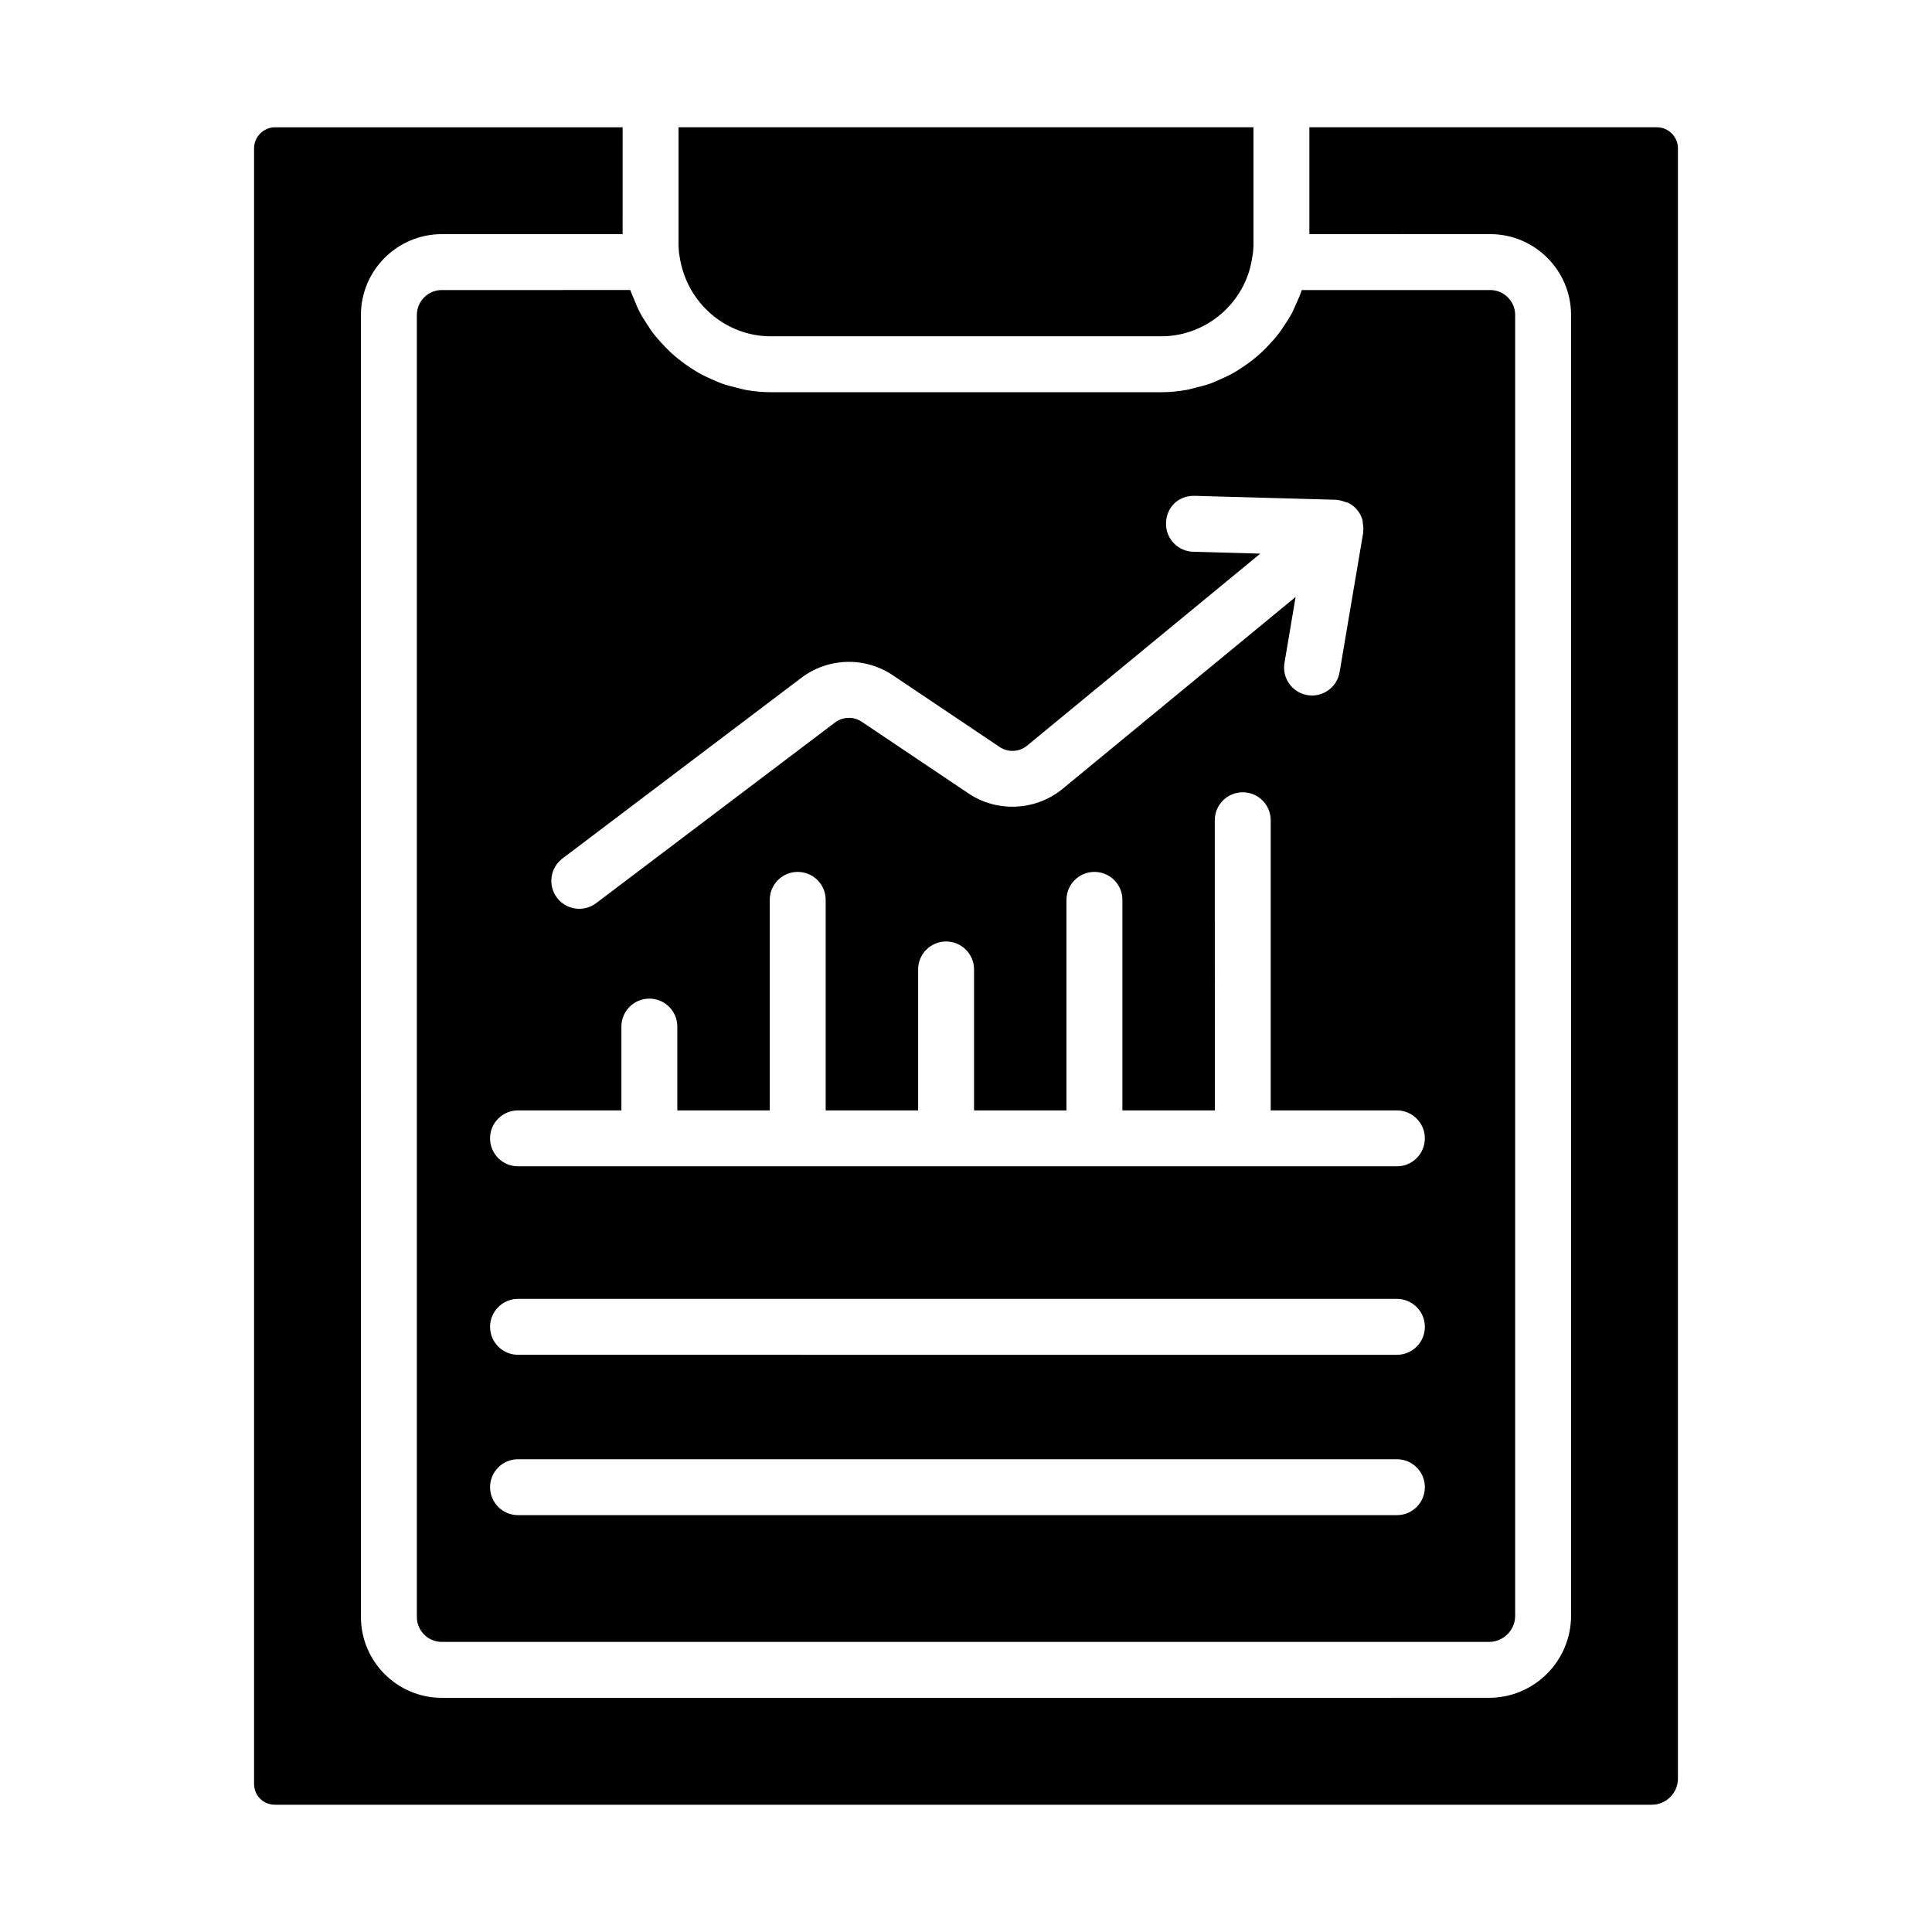
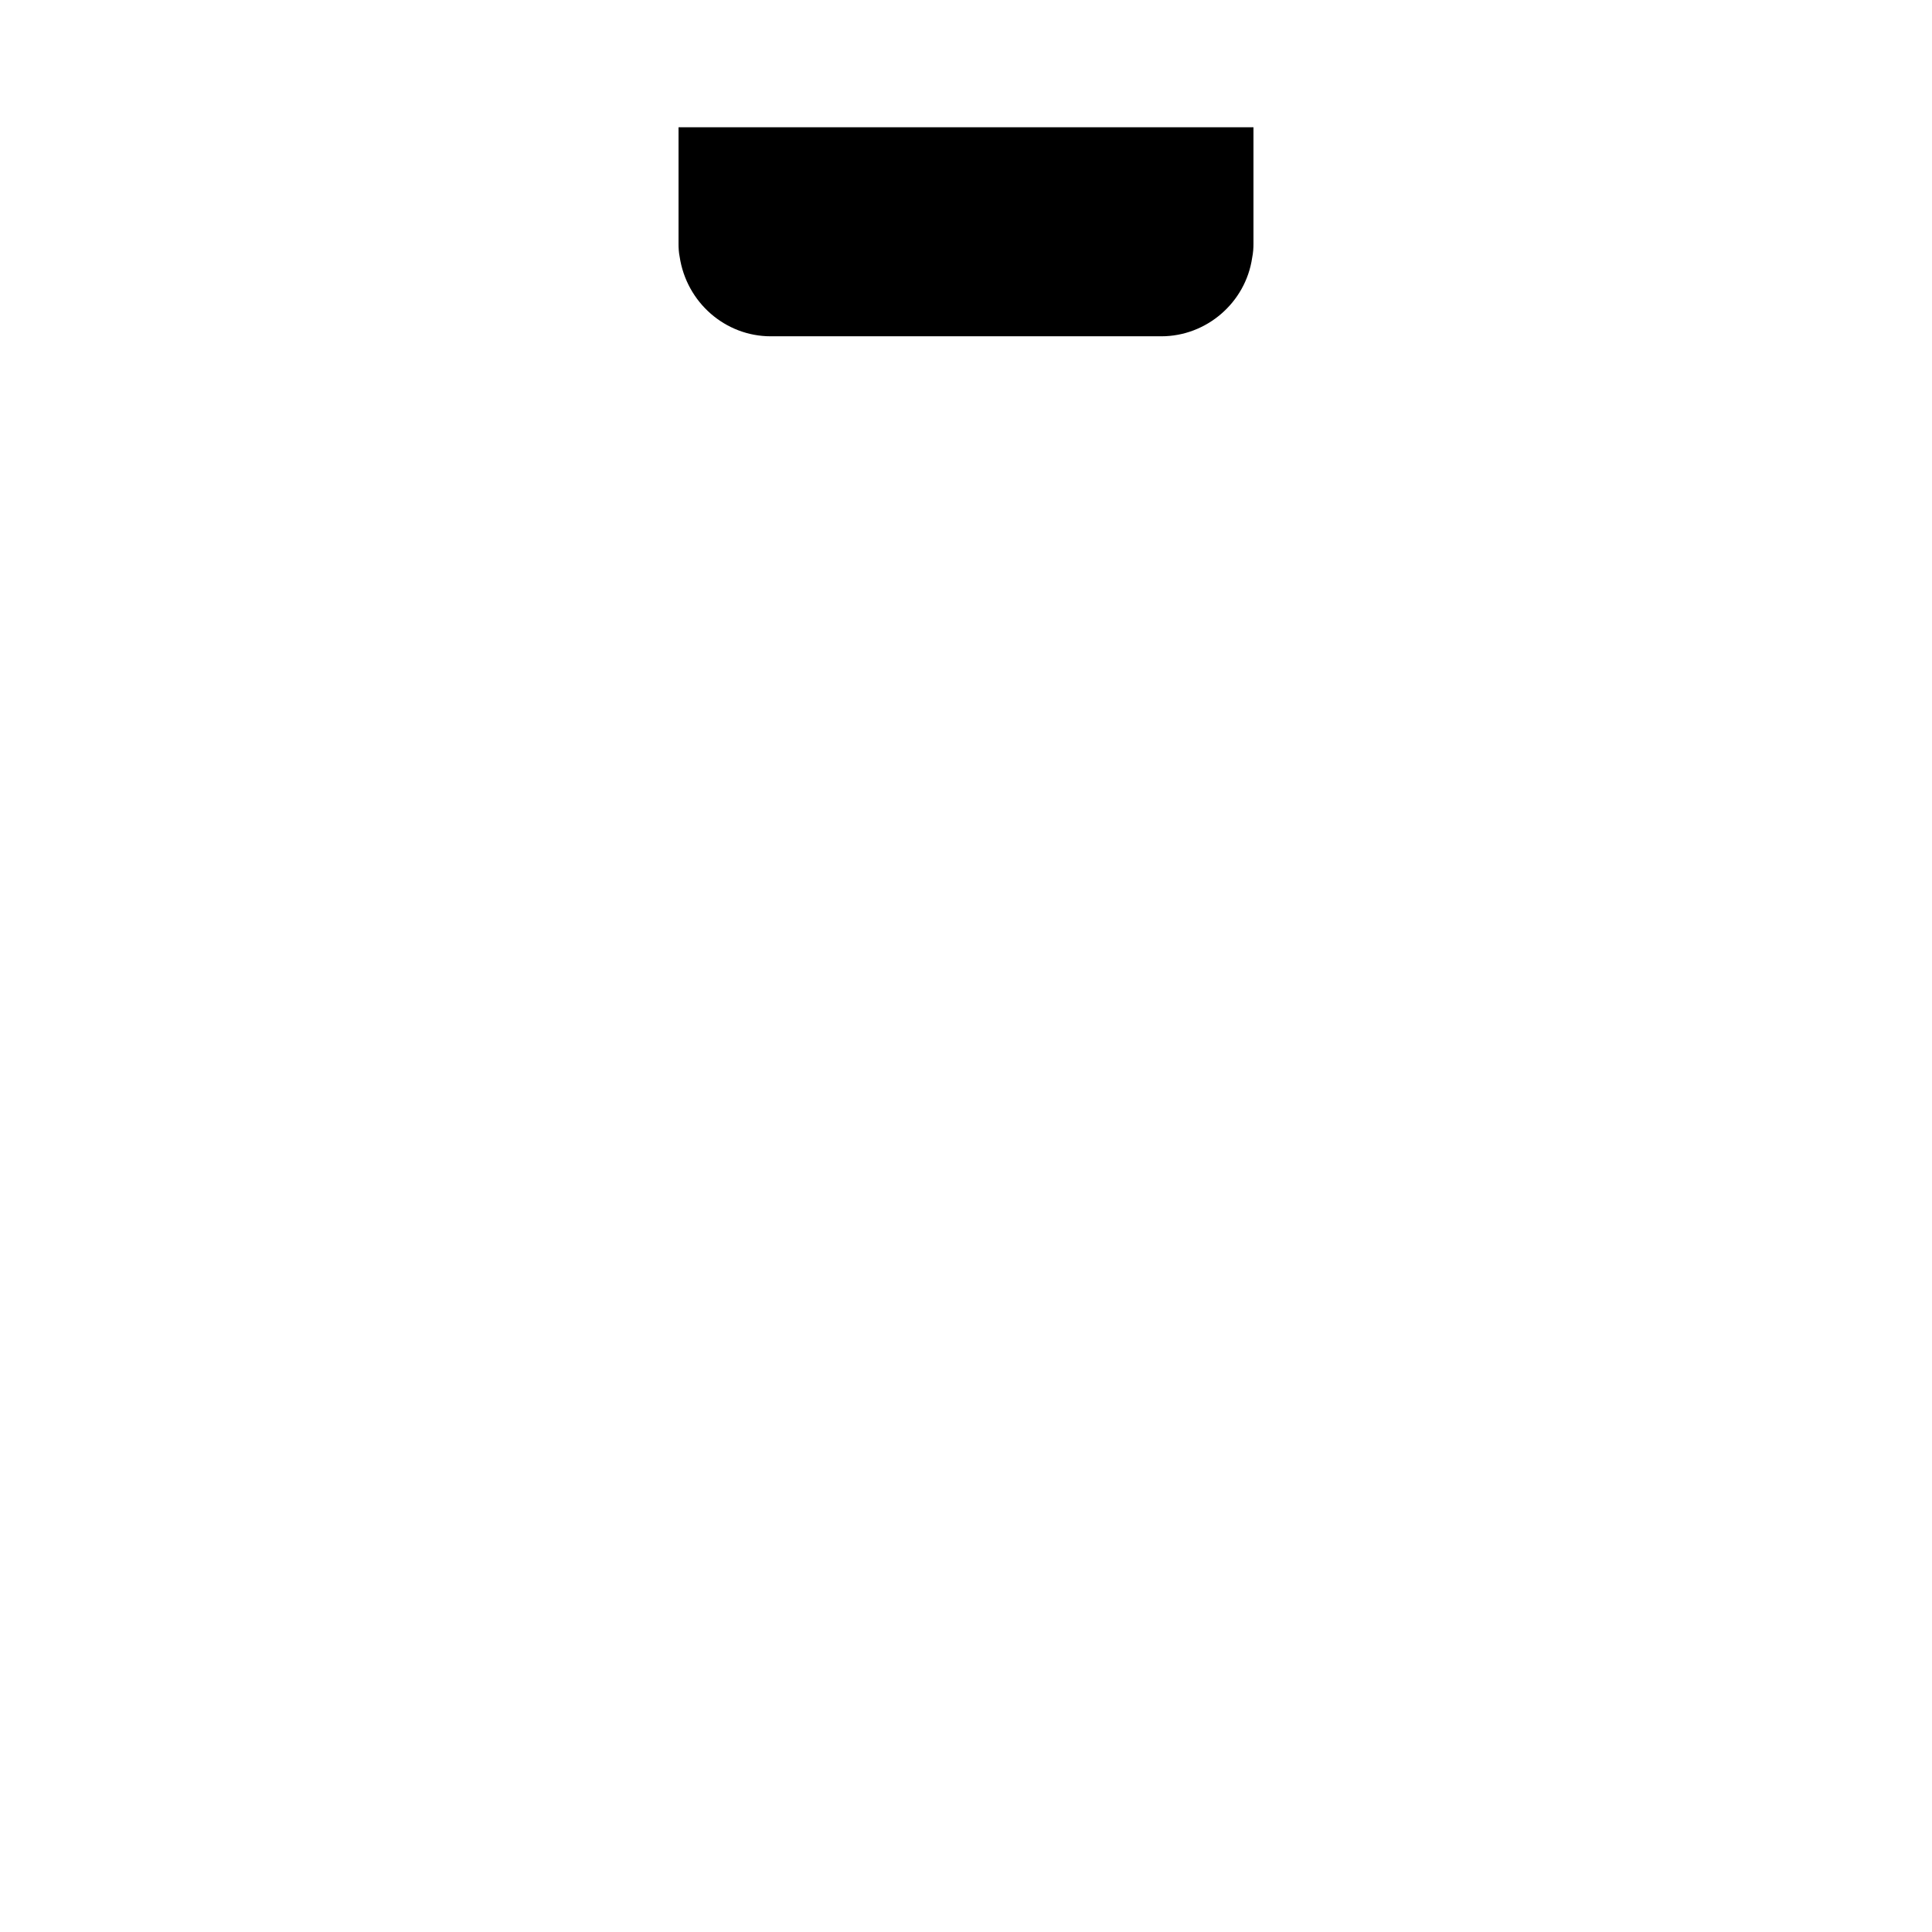
<svg xmlns="http://www.w3.org/2000/svg" fill="#000000" width="800px" height="800px" version="1.1" viewBox="144 144 512 512">
  <g>
    <path d="m348.23 233.12h103.54c11.965 0 22.305-8.922 24.055-20.75 0.293-1.504 0.355-2.633 0.355-3.762v-30.883h-152.36v30.879c0 1.129 0.059 2.258 0.285 3.379 1.812 12.215 12.156 21.137 24.125 21.137z" />
-     <path d="m254.47 227.48v345.03c0 3.648 2.965 6.613 6.613 6.613h277.52c3.82 0 6.93-3.106 6.93-6.926v-344.72c0-3.648-2.965-6.613-6.613-6.613h-49.922c-0.02 0.062-0.055 0.117-0.074 0.176-0.441 1.344-1.035 2.602-1.617 3.879-0.305 0.664-0.562 1.352-0.902 1.996-0.637 1.207-1.379 2.332-2.137 3.457-0.445 0.668-0.879 1.34-1.363 1.98-0.758 0.992-1.578 1.918-2.43 2.836-0.641 0.695-1.293 1.371-1.98 2.016-0.828 0.773-1.672 1.5-2.562 2.203-0.859 0.68-1.746 1.305-2.66 1.91-0.848 0.562-1.691 1.113-2.586 1.609-1.082 0.605-2.211 1.121-3.352 1.621-0.832 0.367-1.645 0.758-2.504 1.066-1.355 0.488-2.758 0.836-4.172 1.172-0.73 0.172-1.434 0.41-2.176 0.539-2.188 0.387-4.422 0.617-6.703 0.617l-103.55-0.004c-2.281 0-4.516-0.234-6.707-0.621-0.723-0.129-1.406-0.359-2.113-0.527-1.445-0.34-2.879-0.703-4.262-1.199-0.797-0.289-1.551-0.652-2.328-0.988-1.234-0.539-2.445-1.098-3.609-1.754-0.77-0.434-1.496-0.91-2.234-1.391-1.09-0.711-2.141-1.465-3.156-2.277-0.691-0.559-1.359-1.125-2.016-1.73-0.961-0.883-1.855-1.816-2.723-2.793-0.582-0.656-1.164-1.297-1.707-1.988-0.832-1.066-1.566-2.195-2.285-3.348-0.441-0.703-0.91-1.379-1.305-2.113-0.719-1.332-1.305-2.742-1.867-4.164-0.254-0.637-0.57-1.238-0.789-1.891-0.035-0.098-0.09-0.191-0.121-0.293l-49.926 0.004c-3.648 0-6.613 2.965-6.613 6.613zm38.574 144.04 63.34-47.906c7.098-5.356 16.836-5.637 24.223-0.664l28.328 19.023c2.195 1.469 5.144 1.34 7.18-0.312l61.871-50.945-17.781-0.492c-4.09-0.117-7.316-3.523-7.199-7.613 0.113-4.094 3.16-7.316 7.613-7.207l37.555 1.043c0.086 0.004 0.16 0.055 0.246 0.062 0.723 0.043 1.406 0.266 2.09 0.516 0.258 0.098 0.539 0.109 0.785 0.234 0.895 0.449 1.715 1.066 2.391 1.887 0.68 0.824 1.125 1.754 1.395 2.719 0.074 0.262 0.035 0.539 0.078 0.809 0.117 0.727 0.199 1.449 0.102 2.176-0.012 0.082 0.023 0.164 0.012 0.246l-6.269 37.043c-0.613 3.617-3.746 6.172-7.297 6.172-0.41 0-0.824-0.035-1.246-0.102-4.035-0.688-6.75-4.508-6.066-8.543l2.953-17.469-61.852 50.934c-7.086 5.754-17.281 6.215-24.82 1.145l-28.328-19.023c-2.113-1.418-5.004-1.348-7.027 0.188l-63.34 47.906c-1.336 1.004-2.906 1.496-4.461 1.496-2.242 0-4.461-1.012-5.914-2.938-2.469-3.262-1.82-7.914 1.441-10.383zm-11.762 66.746h27.395v-22.211c0-4.094 3.316-7.41 7.41-7.41 4.09 0 7.41 3.312 7.41 7.41v22.211h24.496v-55.793c0-4.094 3.316-7.41 7.41-7.41 4.09 0 7.41 3.312 7.41 7.41v55.793h24.5v-37.355c0-4.094 3.316-7.41 7.41-7.41 4.09 0 7.41 3.312 7.41 7.41v37.355h24.496v-55.793c0-4.094 3.316-7.41 7.41-7.41 4.09 0 7.41 3.312 7.41 7.41v55.793h24.5l-0.016-76.895c0-4.094 3.316-7.41 7.41-7.41 4.09 0 7.41 3.312 7.41 7.41v76.898h33.438c4.09 0 7.41 3.312 7.41 7.41 0 4.094-3.316 7.41-7.41 7.41l-232.91-0.004c-4.09 0-7.41-3.312-7.41-7.41 0-4.098 3.32-7.41 7.41-7.41zm0 49.953h232.91c4.09 0 7.41 3.312 7.41 7.41 0 4.094-3.316 7.41-7.41 7.41l-232.91-0.004c-4.09 0-7.41-3.312-7.41-7.41 0-4.094 3.32-7.406 7.41-7.406zm0 42.492h232.91c4.09 0 7.41 3.312 7.41 7.41 0 4.094-3.316 7.41-7.41 7.41h-232.91c-4.09 0-7.41-3.312-7.41-7.41 0-4.094 3.32-7.41 7.41-7.41z" />
-     <path d="m583.14 177.73h-92.145v28.32l47.922-0.004c11.816 0 21.43 9.617 21.43 21.43v344.72c0 11.988-9.758 21.742-21.746 21.742l-277.52 0.004c-11.816 0-21.43-9.617-21.43-21.43l-0.004-345.03c0-11.816 9.617-21.43 21.43-21.43h47.922l0.004-28.32h-92.141c-3 0-5.535 2.531-5.535 5.527v433.48c0 3.102 2.43 5.531 5.535 5.531h364.88c3.816 0 6.926-3.109 6.926-6.93v-432.08c0-2.996-2.535-5.527-5.531-5.527z" />
  </g>
</svg>